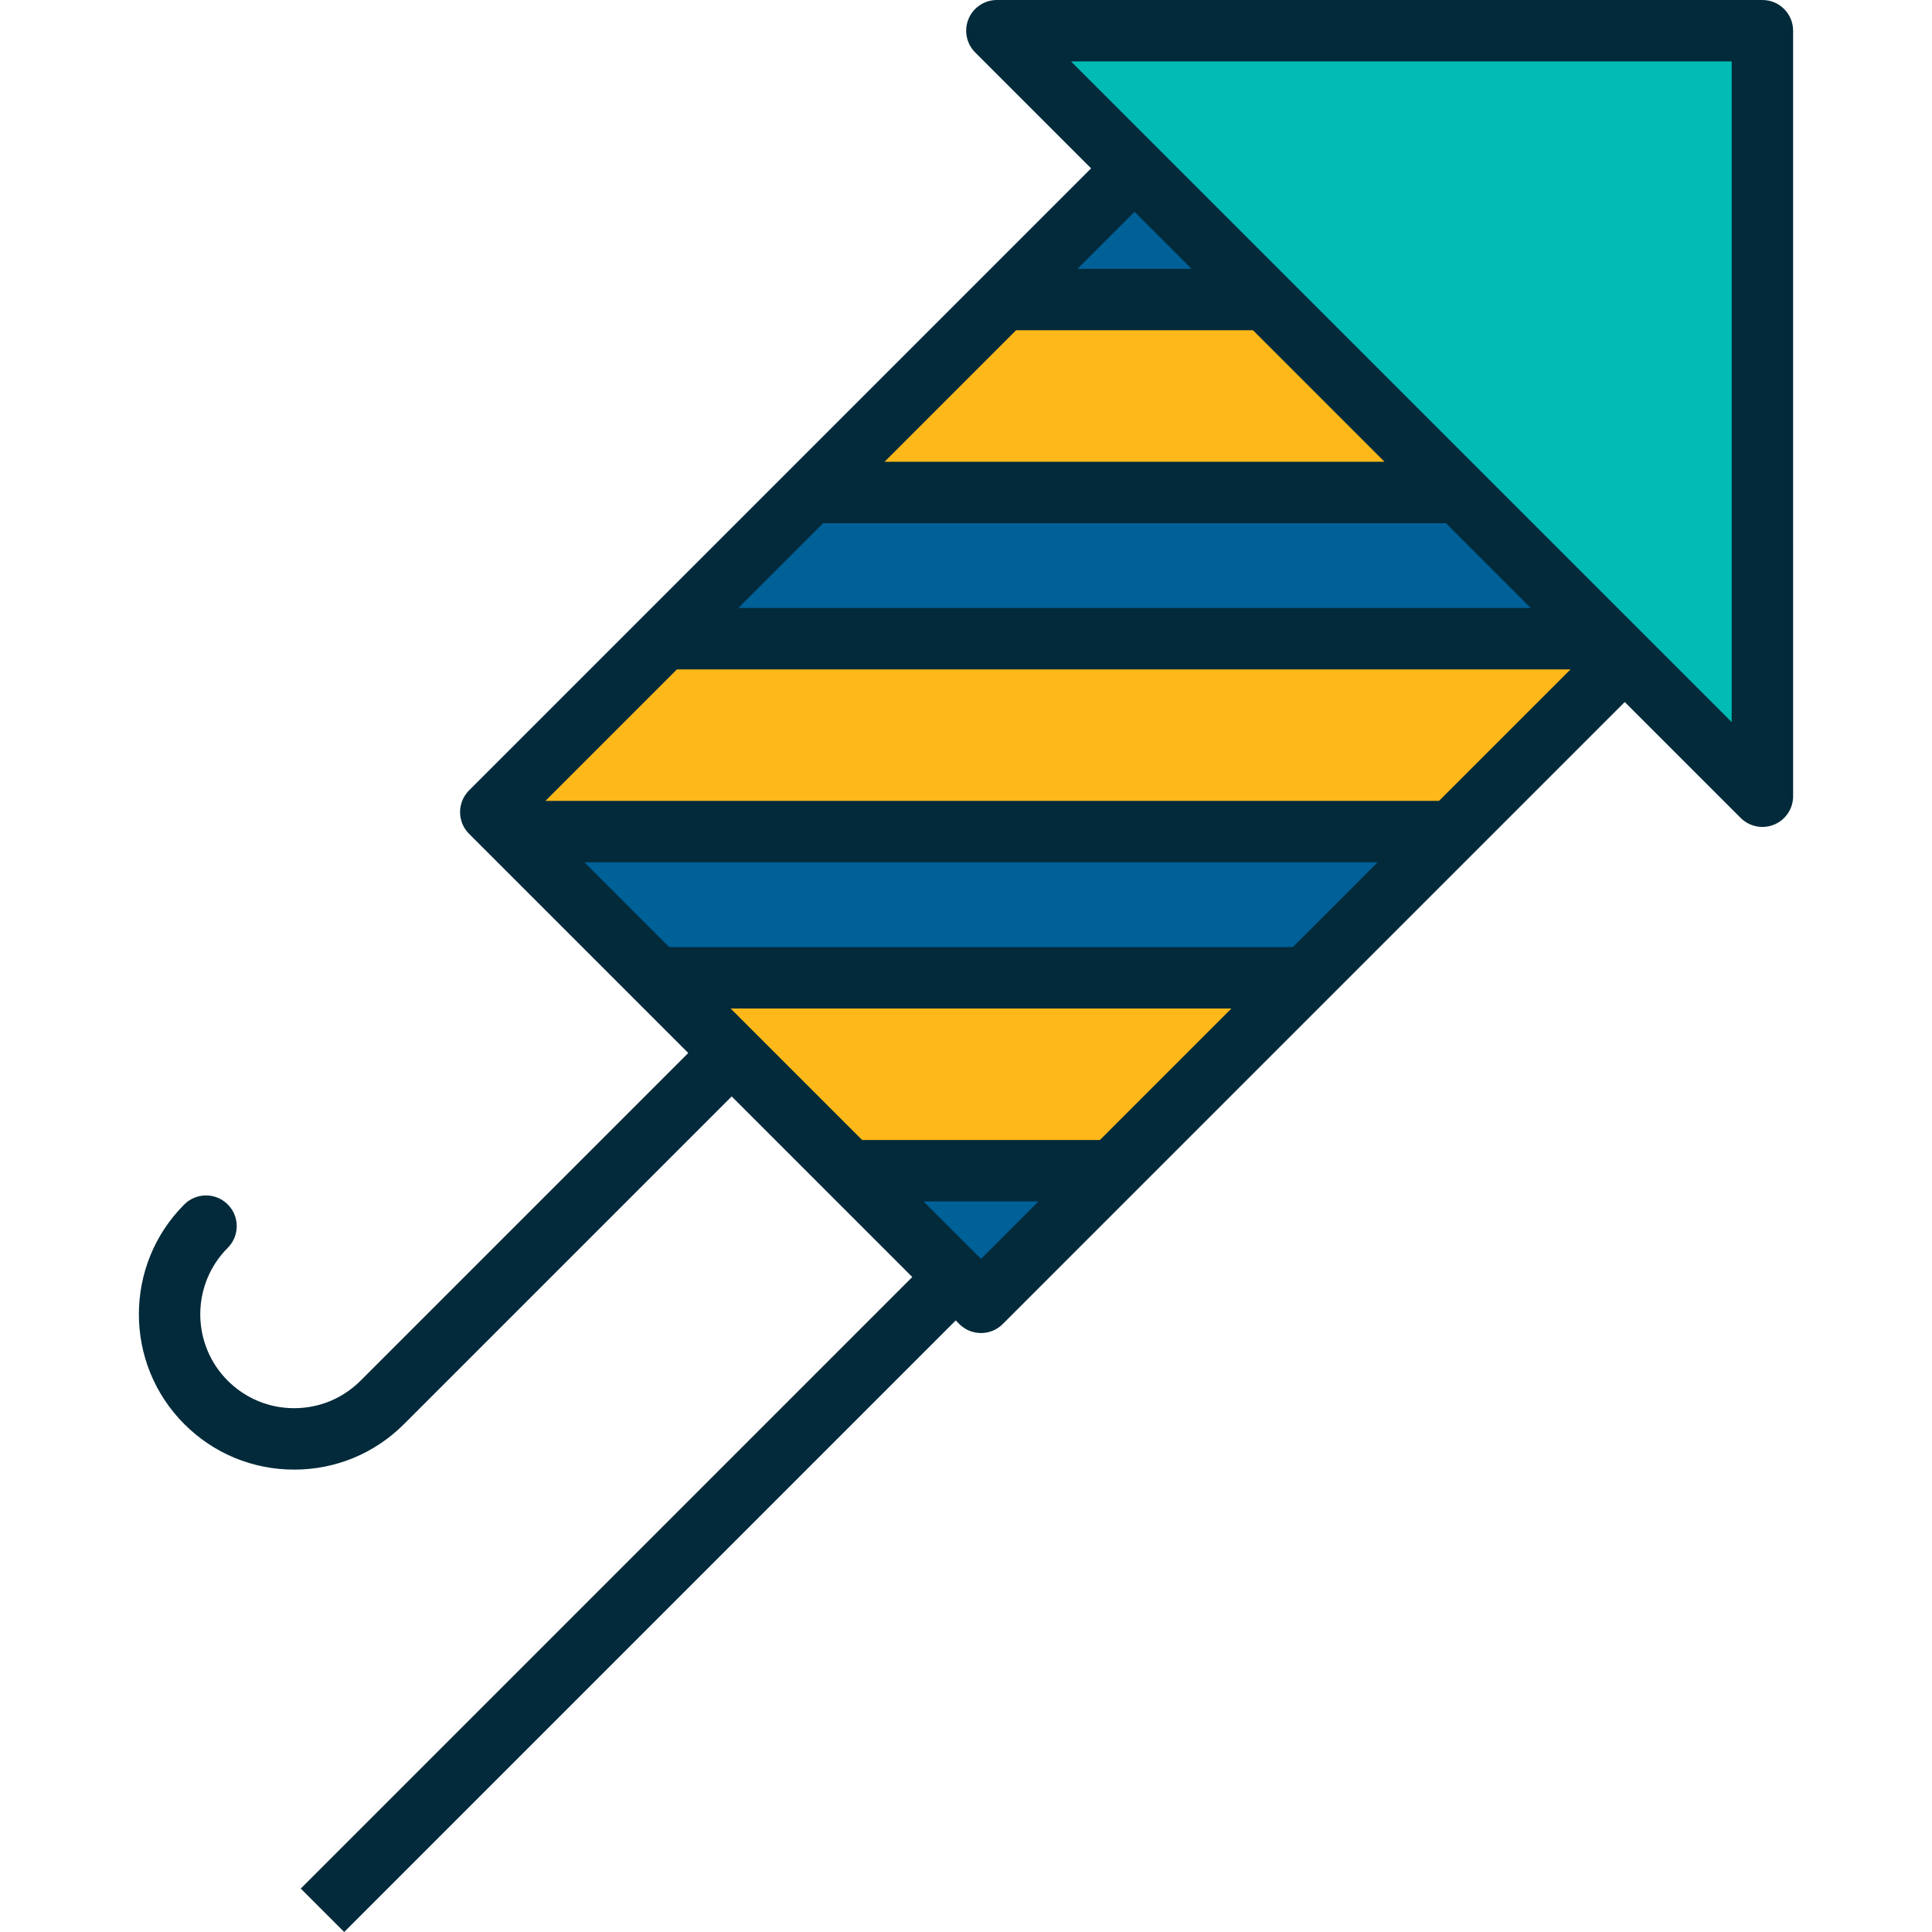
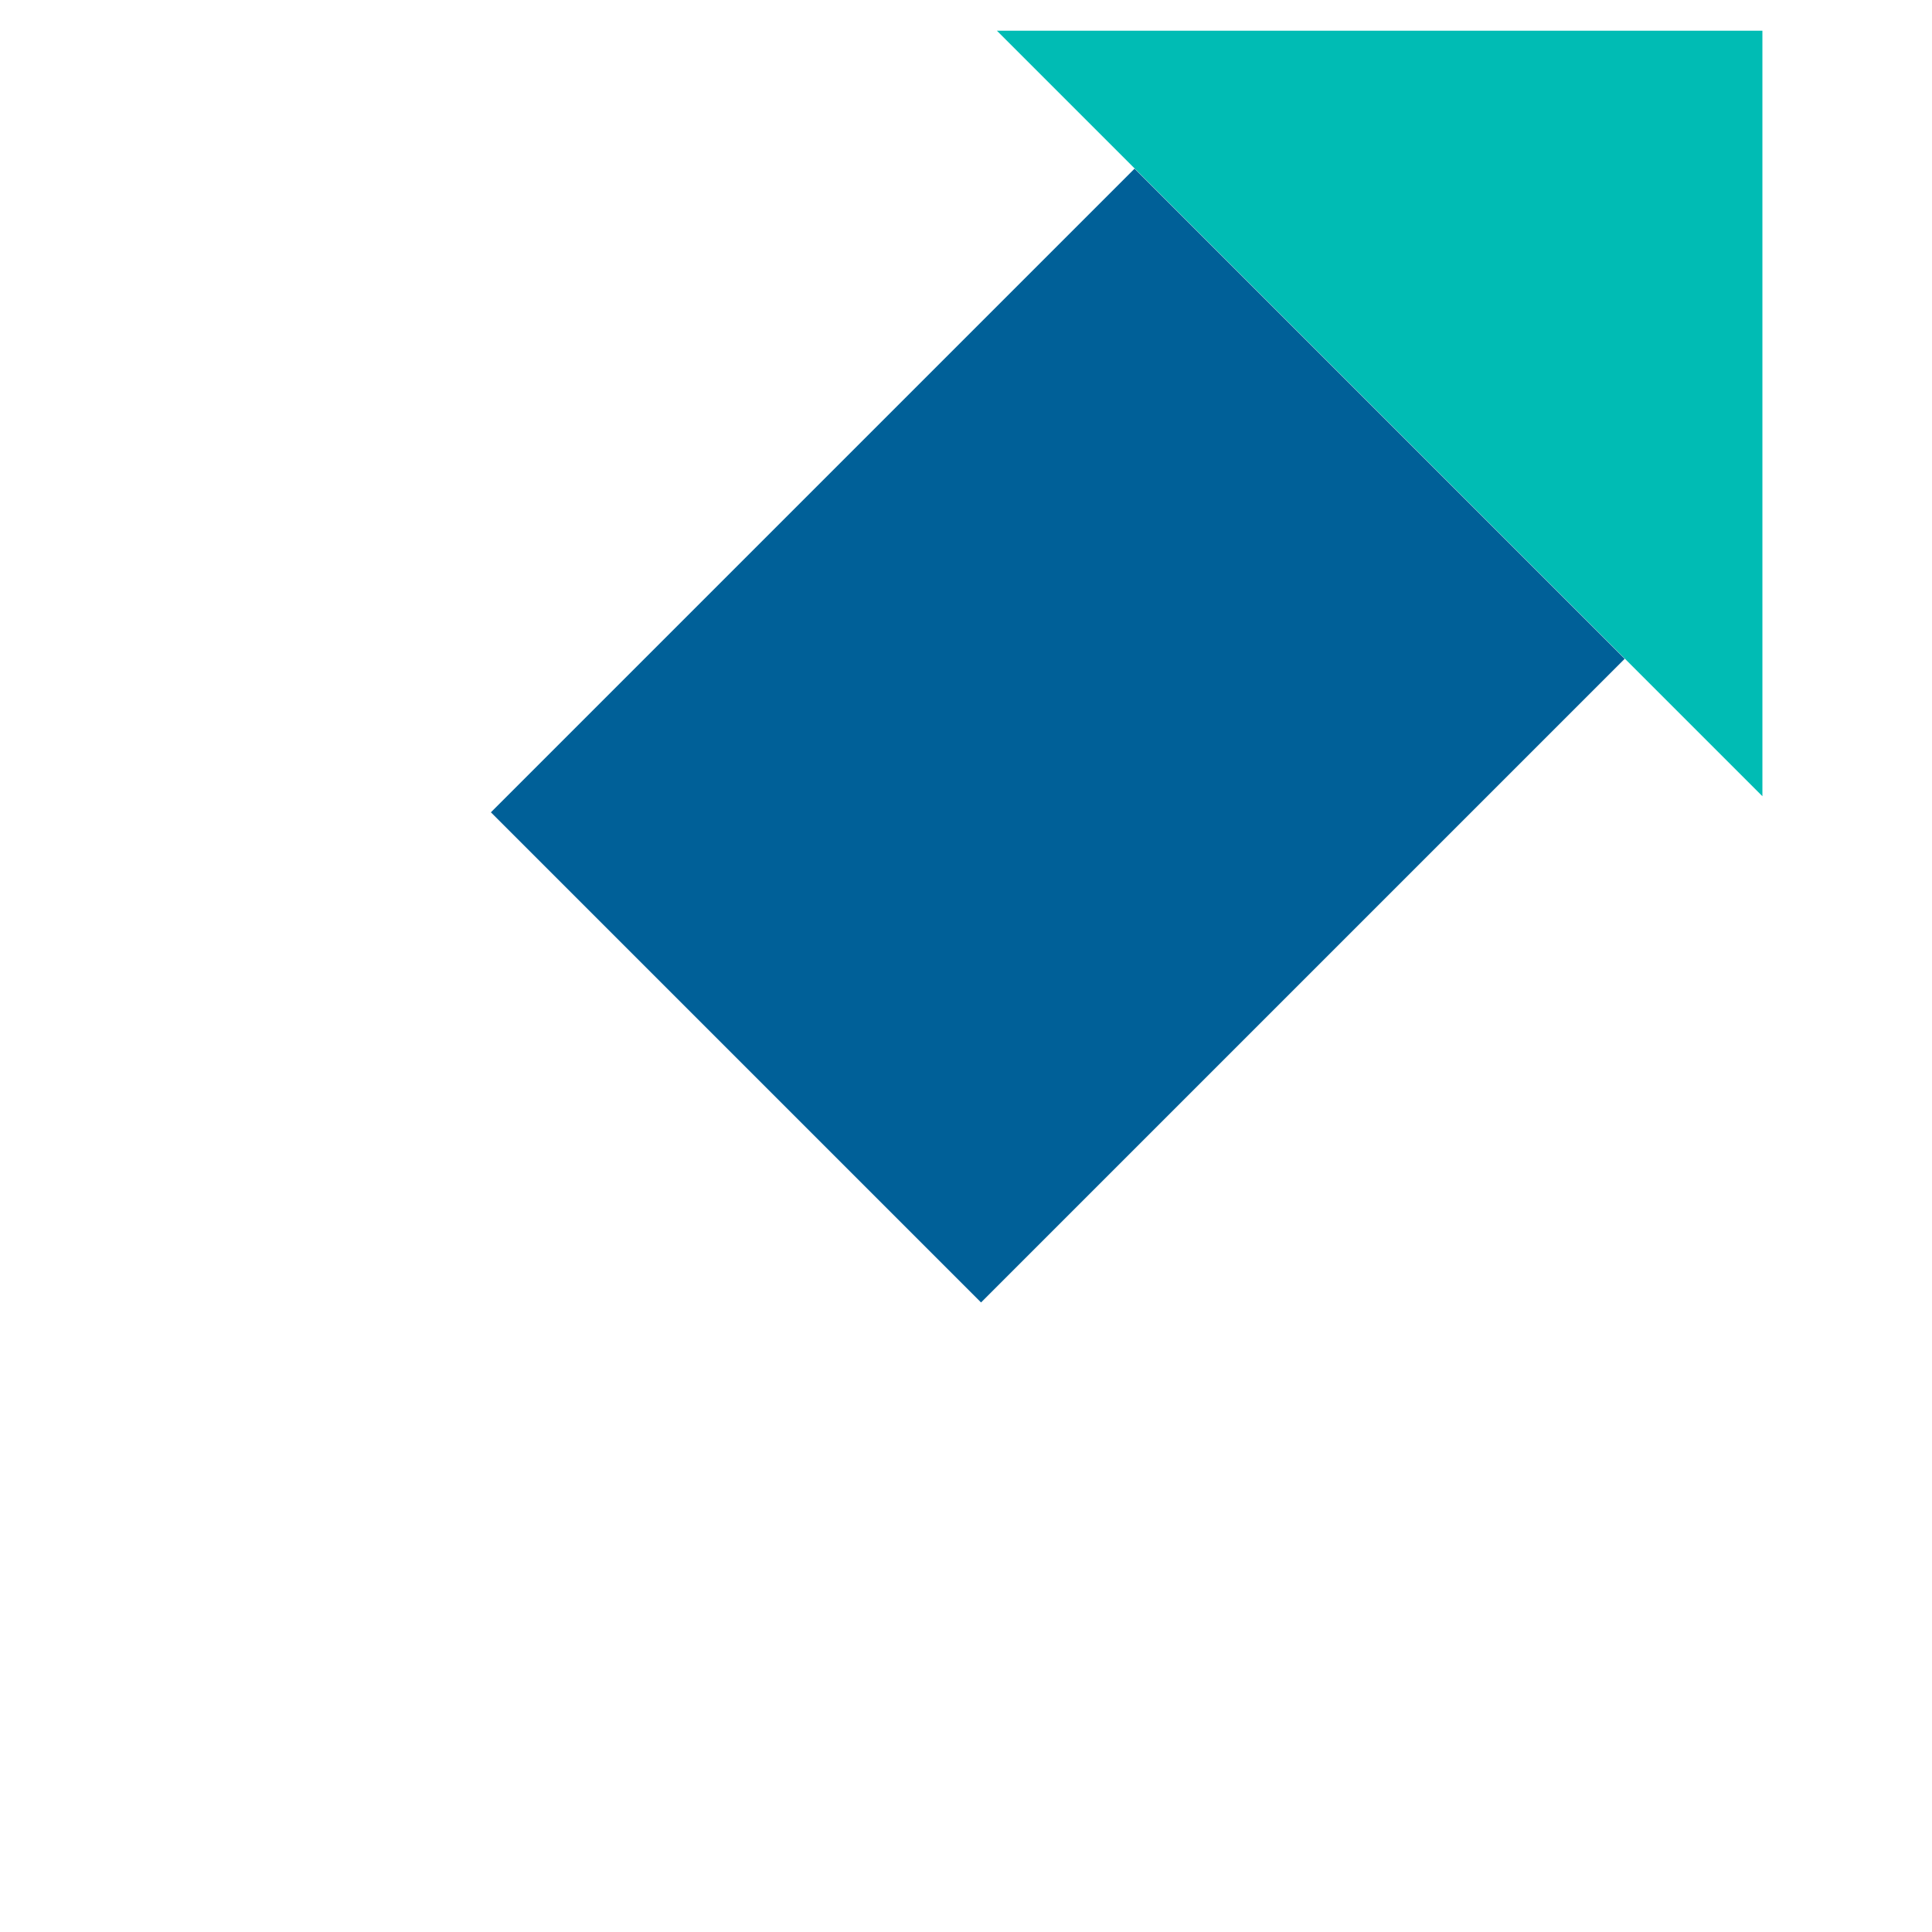
<svg xmlns="http://www.w3.org/2000/svg" version="1.1" id="Layer_1" viewBox="0 0 511.999 511.999" xml:space="preserve">
  <polygon style="fill:#00BCB4;" points="467.053,8.139 264.186,8.139 467.056,211.009 " />
  <rect x="188.452" y="74.249" transform="matrix(-0.707 -0.707 0.707 -0.707 340.728 530.894)" style="fill:#006098;" width="183.727" height="241.262" />
-   <path style="fill:#FFB819;" d="M335.428,79.382l-69.531,0.001l-51.125,51.123h171.784L335.428,79.382z M225.1,310.249h69.763  l51.125-51.125l-172.013,0.002L225.1,310.249z M425.3,169.253H176.024l-45.961,45.962l5.168,5.162h249.505l45.843-45.846  L425.3,169.253z" />
-   <path style="fill:#022A3A;" d="M475.192,8.139c0-4.495-3.643-8.139-8.139-8.139H264.186c-3.291,0-6.259,1.983-7.519,5.024  c-1.26,3.042-0.564,6.541,1.763,8.869l30.722,30.722L124.307,209.46c-1.526,1.526-2.383,3.596-2.383,5.755s0.857,4.229,2.383,5.755  l58.085,58.084l-86.84,86.839c-4.701,4.702-10.951,7.291-17.599,7.291c-6.649,0-12.899-2.589-17.602-7.291  c-9.704-9.702-9.702-25.494,0.001-35.2c3.178-3.178,3.178-8.332-0.001-11.509c-3.181-3.18-8.334-3.177-11.509,0.001  c-16.05,16.053-16.05,42.17,0,58.219c7.777,7.777,18.116,12.059,29.112,12.058c10.996,0,21.333-4.283,29.109-12.058l86.84-86.838  l47.859,47.858L79.705,500.49l11.51,11.509l162.058-162.067l0.953,0.953c1.59,1.589,3.673,2.384,5.756,2.384  c2.082,0,4.166-0.794,5.756-2.384l164.84-164.845l30.722,30.722c1.558,1.557,3.64,2.384,5.758,2.384c1.048,0,2.105-0.203,3.112-0.62  c3.042-1.26,5.024-4.228,5.024-7.519L475.192,8.139z M300.662,56.126l15.118,15.118h-30.237L300.662,56.126z M269.266,87.522  l62.792-0.001l34.846,34.847H234.42L269.266,87.522z M218.142,138.645h165.039l22.469,22.469H195.673L218.142,138.645z   M259.981,333.621l-15.234-15.233h30.466L259.981,333.621z M291.49,302.11H228.47l-28.798-28.797l-0.013-0.014  c-0.004-0.004-0.01-0.008-0.014-0.013l-6.023-6.022l132.714-0.001L291.49,302.11z M342.615,250.986l-165.269,0.002l-22.472-22.472  h210.21L342.615,250.986z M381.36,212.238H144.549l34.847-34.847h236.812L381.36,212.238z M283.835,16.277h175.08l0.002,175.082  L283.835,16.277z" />
</svg>